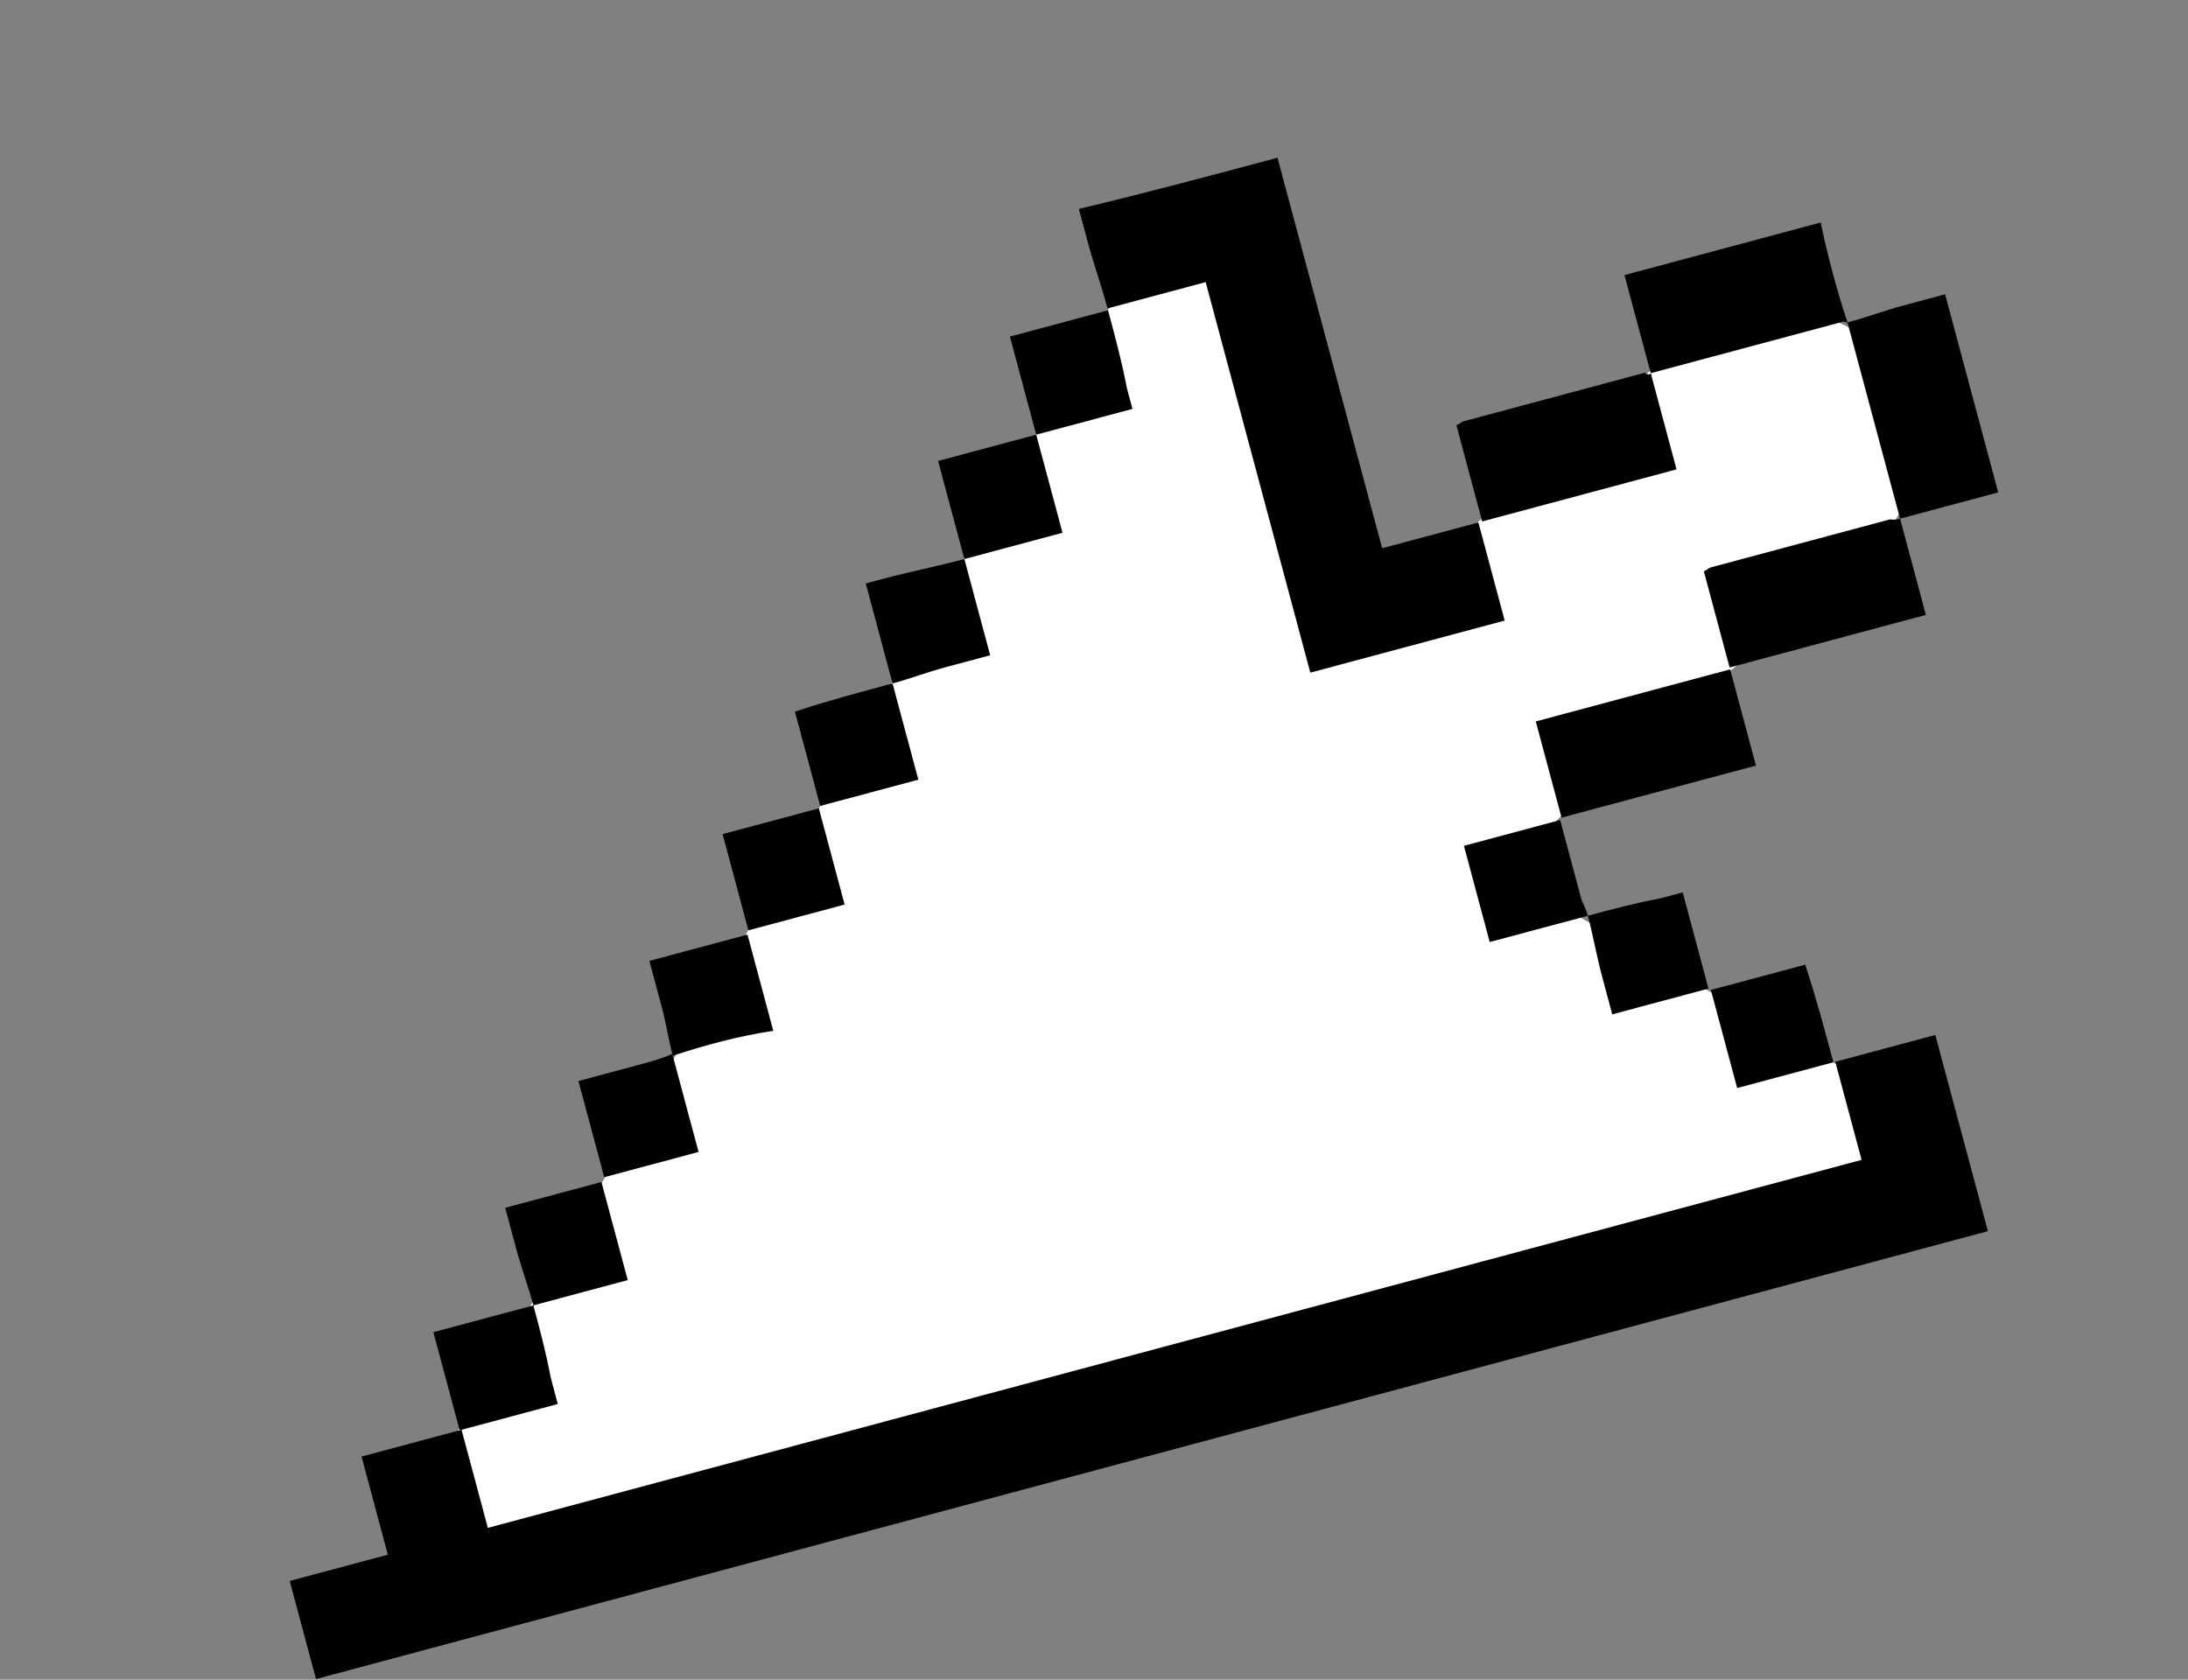
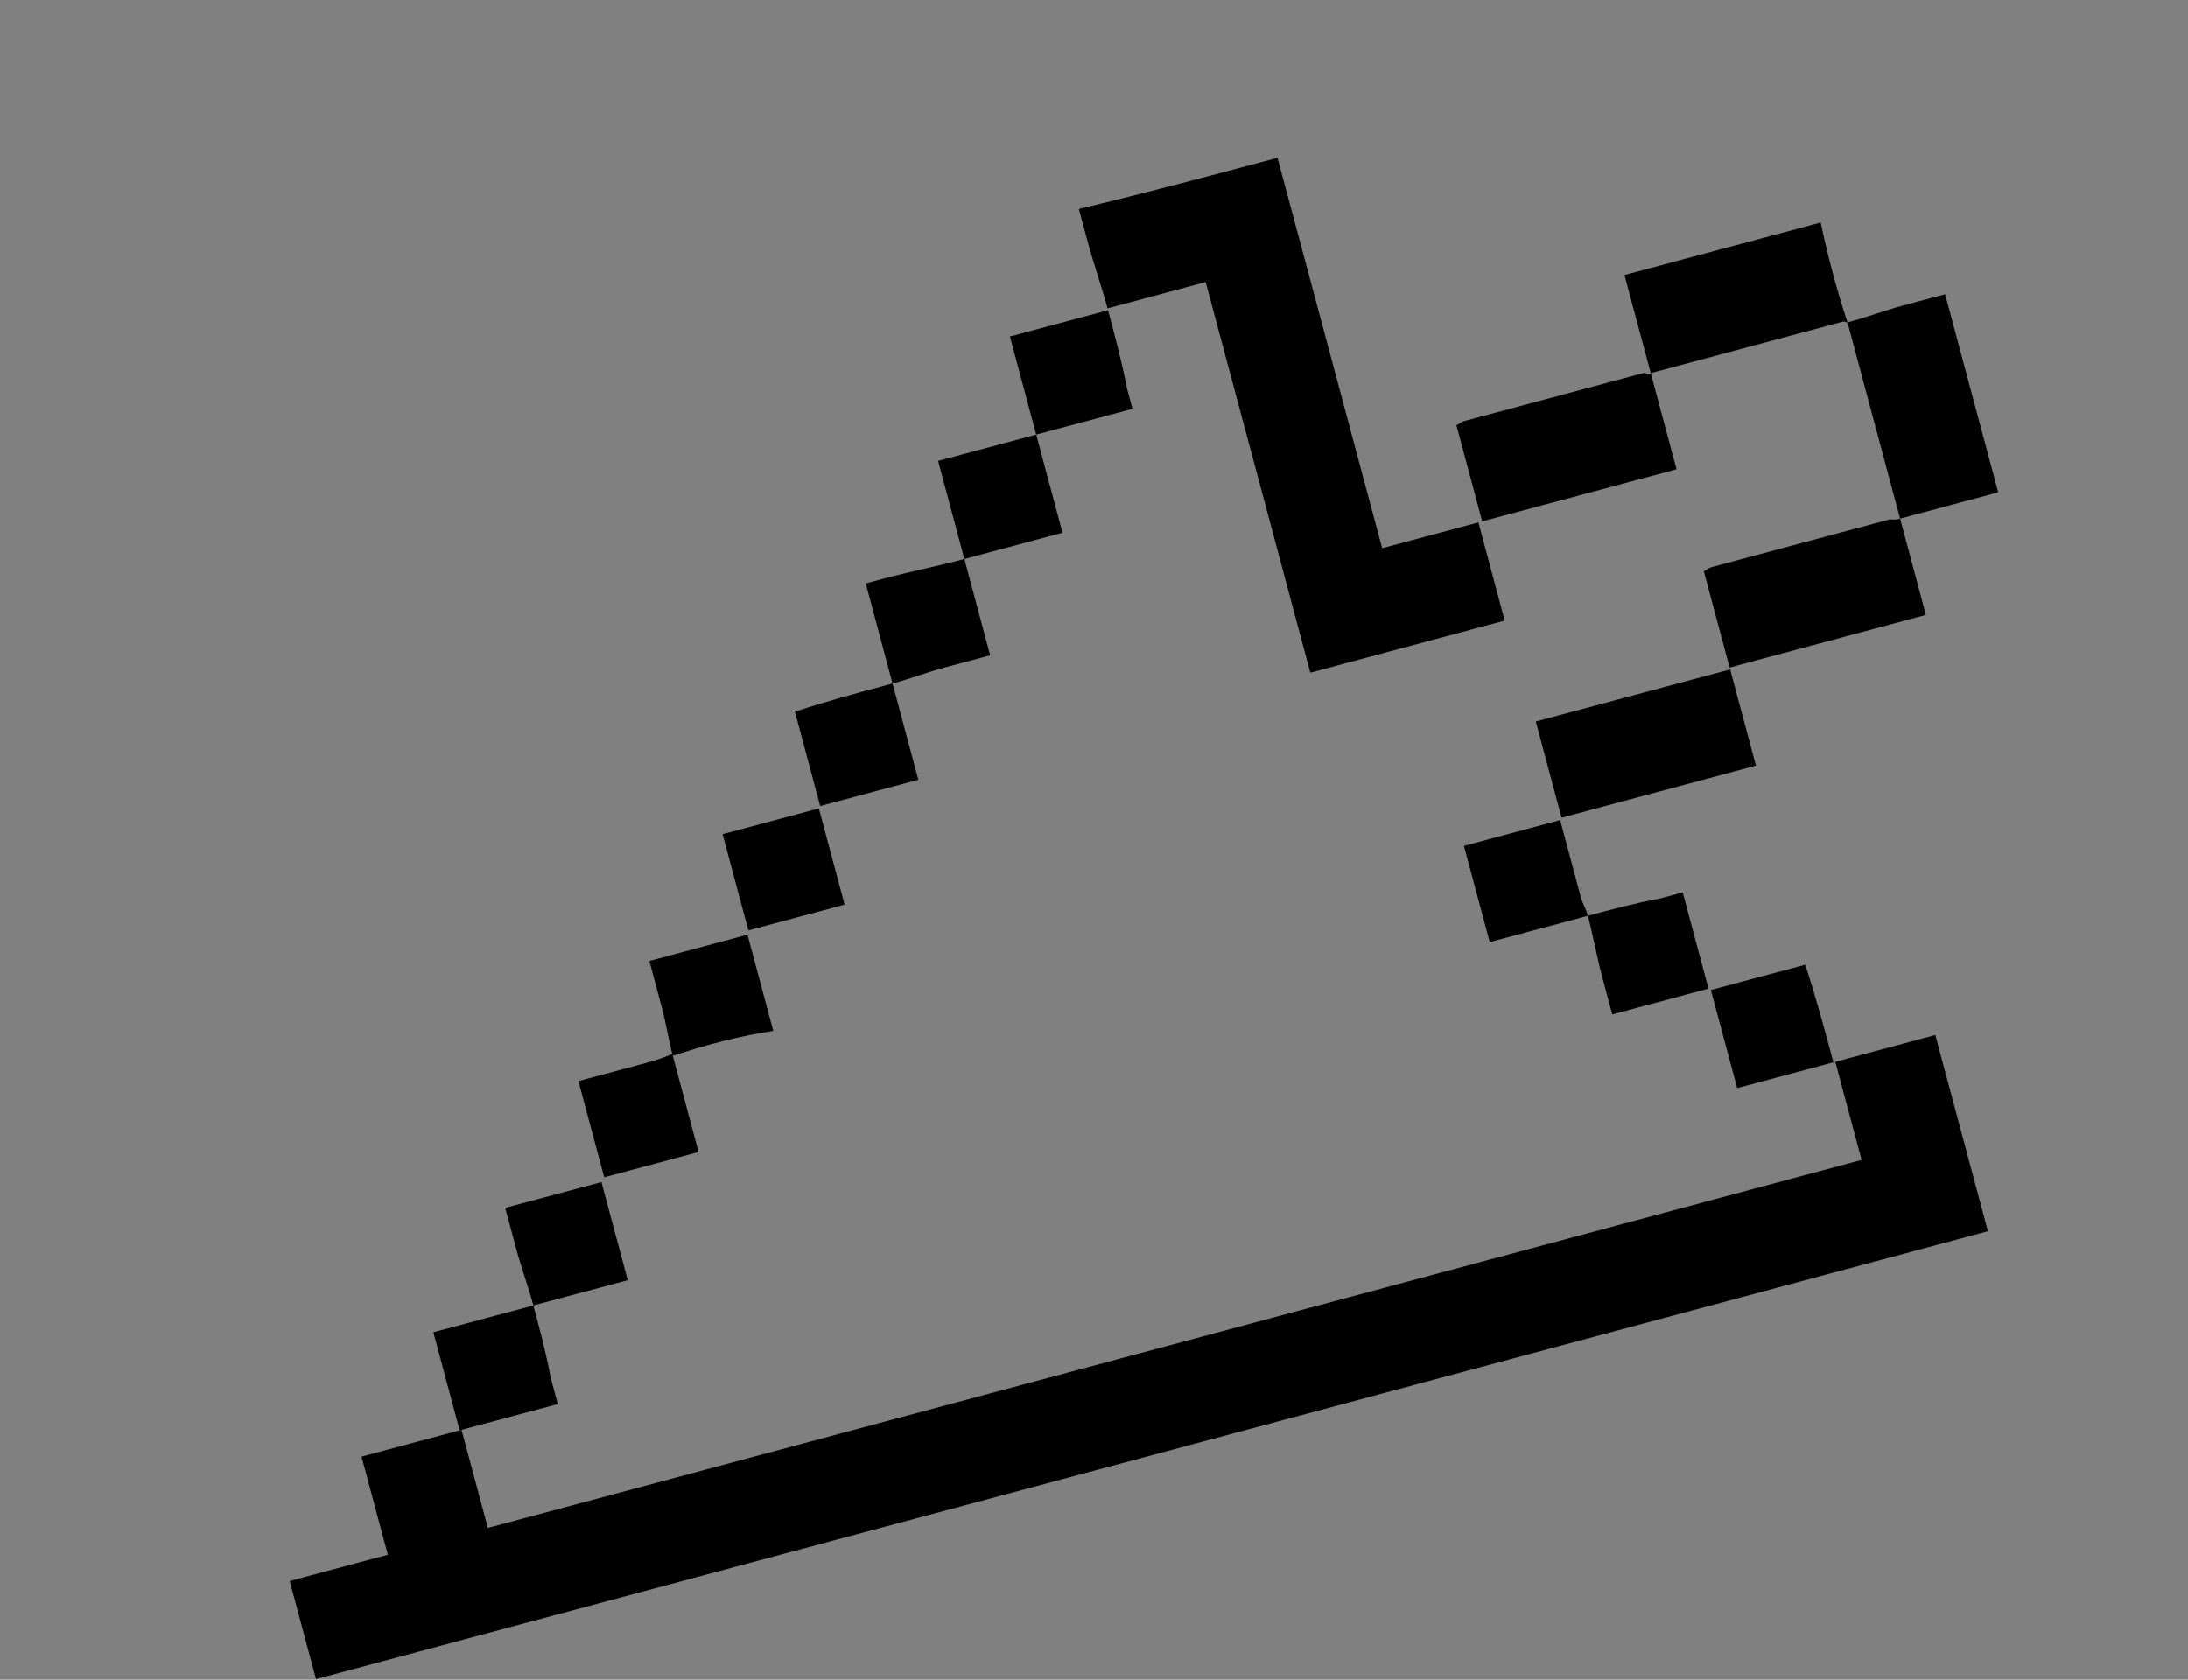
<svg xmlns="http://www.w3.org/2000/svg" width="112" height="86" viewBox="0 0 112 86" fill="none">
  <rect x="0" y="0" width="112" height="86" fill="#808080" stroke="none" />
-   <path fill-rule="evenodd" clip-rule="evenodd" d="M21.559 78.624L21.1 77.298L58.911 12.09L63.277 10.609L69.093 31.93L72.569 29.446L88.823 15.152L90.955 14.995L96.775 17.784L98.74 23.572L95.867 28.69L83.176 38.51L76.974 44.727L97.034 56.227L97.683 60.194L22.727 80.278L21.559 78.624Z" fill="white" />
  <path fill-rule="evenodd" clip-rule="evenodd" d="M23.626 73.204C24.066 74.847 24.506 76.489 24.972 78.227C48.444 71.938 71.82 65.675 95.291 59.385C94.852 57.743 94.412 56.101 93.946 54.362C95.588 53.922 97.326 53.457 99.065 52.991C99.971 56.371 100.851 59.656 101.757 63.036C73.165 70.698 44.671 78.333 16.176 85.968C15.736 84.326 15.27 82.587 14.83 80.945C16.472 80.505 18.114 80.065 19.853 79.599C19.413 77.957 18.973 76.315 18.507 74.576C20.245 74.11 21.888 73.67 23.626 73.204Z" fill="black" />
  <path fill-rule="evenodd" clip-rule="evenodd" d="M65.393 8.075C65.445 8.269 65.496 8.462 65.522 8.558C67.205 14.837 68.913 21.212 70.595 27.491C70.647 27.684 70.699 27.877 70.751 28.07C72.392 27.63 74.035 27.19 75.677 26.75C76.143 28.489 76.557 30.034 77.022 31.773C73.738 32.653 70.454 33.533 67.073 34.439C65.288 27.774 63.502 21.109 61.716 14.444C59.977 14.91 58.335 15.35 56.693 15.79C56.383 14.631 55.975 13.498 55.665 12.338C55.51 11.759 55.38 11.276 55.225 10.697C58.728 9.861 62.109 8.955 65.393 8.075Z" fill="black" />
  <path fill-rule="evenodd" clip-rule="evenodd" d="M97.262 26.557C96.433 23.466 95.605 20.375 94.777 17.284C94.699 16.994 94.648 16.801 94.57 16.511C95.536 16.252 96.476 15.897 97.345 15.664C98.118 15.457 98.794 15.276 99.567 15.069C100.473 18.449 101.353 21.733 102.285 25.211C100.642 25.651 98.904 26.117 97.262 26.557Z" fill="black" />
  <path fill-rule="evenodd" clip-rule="evenodd" d="M94.57 16.511C94.473 16.537 94.448 16.441 94.351 16.467C91.067 17.347 87.783 18.227 84.499 19.107C84.058 17.465 83.593 15.726 83.153 14.084C86.533 13.178 89.818 12.298 93.198 11.392C93.568 13.157 94.034 14.895 94.57 16.511Z" fill="black" />
  <path fill-rule="evenodd" clip-rule="evenodd" d="M97.262 26.557C97.702 28.199 98.142 29.841 98.582 31.483C95.201 32.389 91.917 33.269 88.536 34.175C88.096 32.533 87.656 30.891 87.216 29.249C87.313 29.223 87.48 29.074 87.577 29.049C90.668 28.22 93.759 27.392 96.753 26.59C96.972 26.634 97.165 26.583 97.262 26.557Z" fill="black" />
  <path fill-rule="evenodd" clip-rule="evenodd" d="M84.499 19.106C84.939 20.748 85.379 22.39 85.819 24.032C82.535 24.912 79.251 25.792 75.87 26.698C75.43 25.056 74.99 23.414 74.55 21.772C74.647 21.746 74.814 21.598 74.911 21.572C78.002 20.744 81.093 19.916 84.183 19.087C84.306 19.158 84.428 19.229 84.499 19.106Z" fill="black" />
  <path fill-rule="evenodd" clip-rule="evenodd" d="M79.934 41.863C79.494 40.221 79.054 38.579 78.614 36.937C81.898 36.057 85.182 35.177 88.563 34.271C89.003 35.913 89.443 37.555 89.883 39.197C86.502 40.103 83.218 40.983 79.934 41.863Z" fill="black" />
  <path fill-rule="evenodd" clip-rule="evenodd" d="M49.365 28.623C49.805 30.266 50.245 31.908 50.685 33.55C49.816 33.783 49.14 33.964 48.367 34.171C47.498 34.404 46.558 34.759 45.688 34.992C45.248 33.35 44.783 31.611 44.317 29.873C44.606 29.795 44.896 29.718 45.186 29.64C46.538 29.277 48.013 28.986 49.365 28.623Z" fill="black" />
  <path fill-rule="evenodd" clip-rule="evenodd" d="M53.042 22.255C53.482 23.897 53.922 25.54 54.388 27.278C52.649 27.744 51.007 28.184 49.365 28.624C48.925 26.982 48.459 25.243 48.019 23.601C49.661 23.161 51.4 22.695 53.042 22.255Z" fill="black" />
  <path fill-rule="evenodd" clip-rule="evenodd" d="M53.042 22.255C52.602 20.613 52.136 18.874 51.696 17.232C53.338 16.792 55.077 16.326 56.719 15.886C57.081 17.238 57.418 18.494 57.684 19.872C57.761 20.162 57.865 20.549 57.968 20.935C56.326 21.375 54.684 21.815 53.042 22.255Z" fill="black" />
  <path fill-rule="evenodd" clip-rule="evenodd" d="M27.303 66.836C27.639 68.092 27.95 69.251 28.19 70.532C28.293 70.919 28.423 71.402 28.552 71.885C26.813 72.35 25.171 72.79 23.529 73.231C23.089 71.588 22.649 69.946 22.183 68.208C23.922 67.742 25.661 67.276 27.303 66.836Z" fill="black" />
  <path fill-rule="evenodd" clip-rule="evenodd" d="M93.849 54.388C92.207 54.828 90.662 55.242 88.923 55.708C88.457 53.969 88.017 52.327 87.577 50.685C89.219 50.245 90.861 49.805 92.407 49.391C92.969 51.104 93.409 52.746 93.849 54.388Z" fill="black" />
  <path fill-rule="evenodd" clip-rule="evenodd" d="M27.304 66.835C27.045 65.87 26.689 64.93 26.405 63.867C26.224 63.191 26.042 62.515 25.861 61.839C27.503 61.398 29.145 60.959 30.787 60.519C31.227 62.161 31.667 63.803 32.133 65.541C30.588 65.956 28.946 66.395 27.304 66.835Z" fill="black" />
  <path fill-rule="evenodd" clip-rule="evenodd" d="M34.438 54.054C34.231 53.281 34.095 52.386 33.888 51.613C33.681 50.84 33.447 49.971 33.24 49.198C34.979 48.732 36.525 48.318 38.263 47.852C38.703 49.495 39.143 51.137 39.583 52.779C37.793 53.051 36.151 53.491 34.438 54.054Z" fill="black" />
  <path fill-rule="evenodd" clip-rule="evenodd" d="M45.688 34.993C46.128 36.635 46.542 38.18 47.008 39.919C45.27 40.385 43.724 40.799 41.985 41.265C41.545 39.623 41.105 37.98 40.691 36.435C42.307 35.898 44.046 35.433 45.688 34.993Z" fill="black" />
  <path fill-rule="evenodd" clip-rule="evenodd" d="M81.279 46.887C79.637 47.327 77.898 47.792 76.256 48.232C75.816 46.59 75.402 45.045 74.936 43.306C76.578 42.866 78.22 42.426 79.862 41.986C80.224 43.339 80.561 44.594 80.923 45.947C81.001 46.236 81.175 46.5 81.279 46.887Z" fill="black" />
  <path fill-rule="evenodd" clip-rule="evenodd" d="M41.915 41.387C42.355 43.029 42.795 44.671 43.235 46.313C41.593 46.753 39.951 47.193 38.309 47.633C37.869 45.991 37.429 44.349 36.989 42.707C38.631 42.267 40.176 41.852 41.915 41.387Z" fill="black" />
  <path fill-rule="evenodd" clip-rule="evenodd" d="M34.413 53.958C34.852 55.6 35.318 57.338 35.758 58.98C34.213 59.394 32.571 59.834 30.929 60.274C30.489 58.632 30.049 56.99 29.609 55.348C30.575 55.089 31.637 54.805 32.603 54.546C33.183 54.391 33.859 54.209 34.413 53.958Z" fill="black" />
  <path fill-rule="evenodd" clip-rule="evenodd" d="M81.279 46.886C82.535 46.549 83.694 46.239 84.975 45.999C85.362 45.895 85.748 45.792 86.135 45.688C86.575 47.33 87.014 48.972 87.454 50.615C85.812 51.055 84.267 51.469 82.528 51.935C82.347 51.258 82.192 50.679 82.011 50.003C81.726 48.94 81.538 47.852 81.279 46.886Z" fill="black" />
</svg>